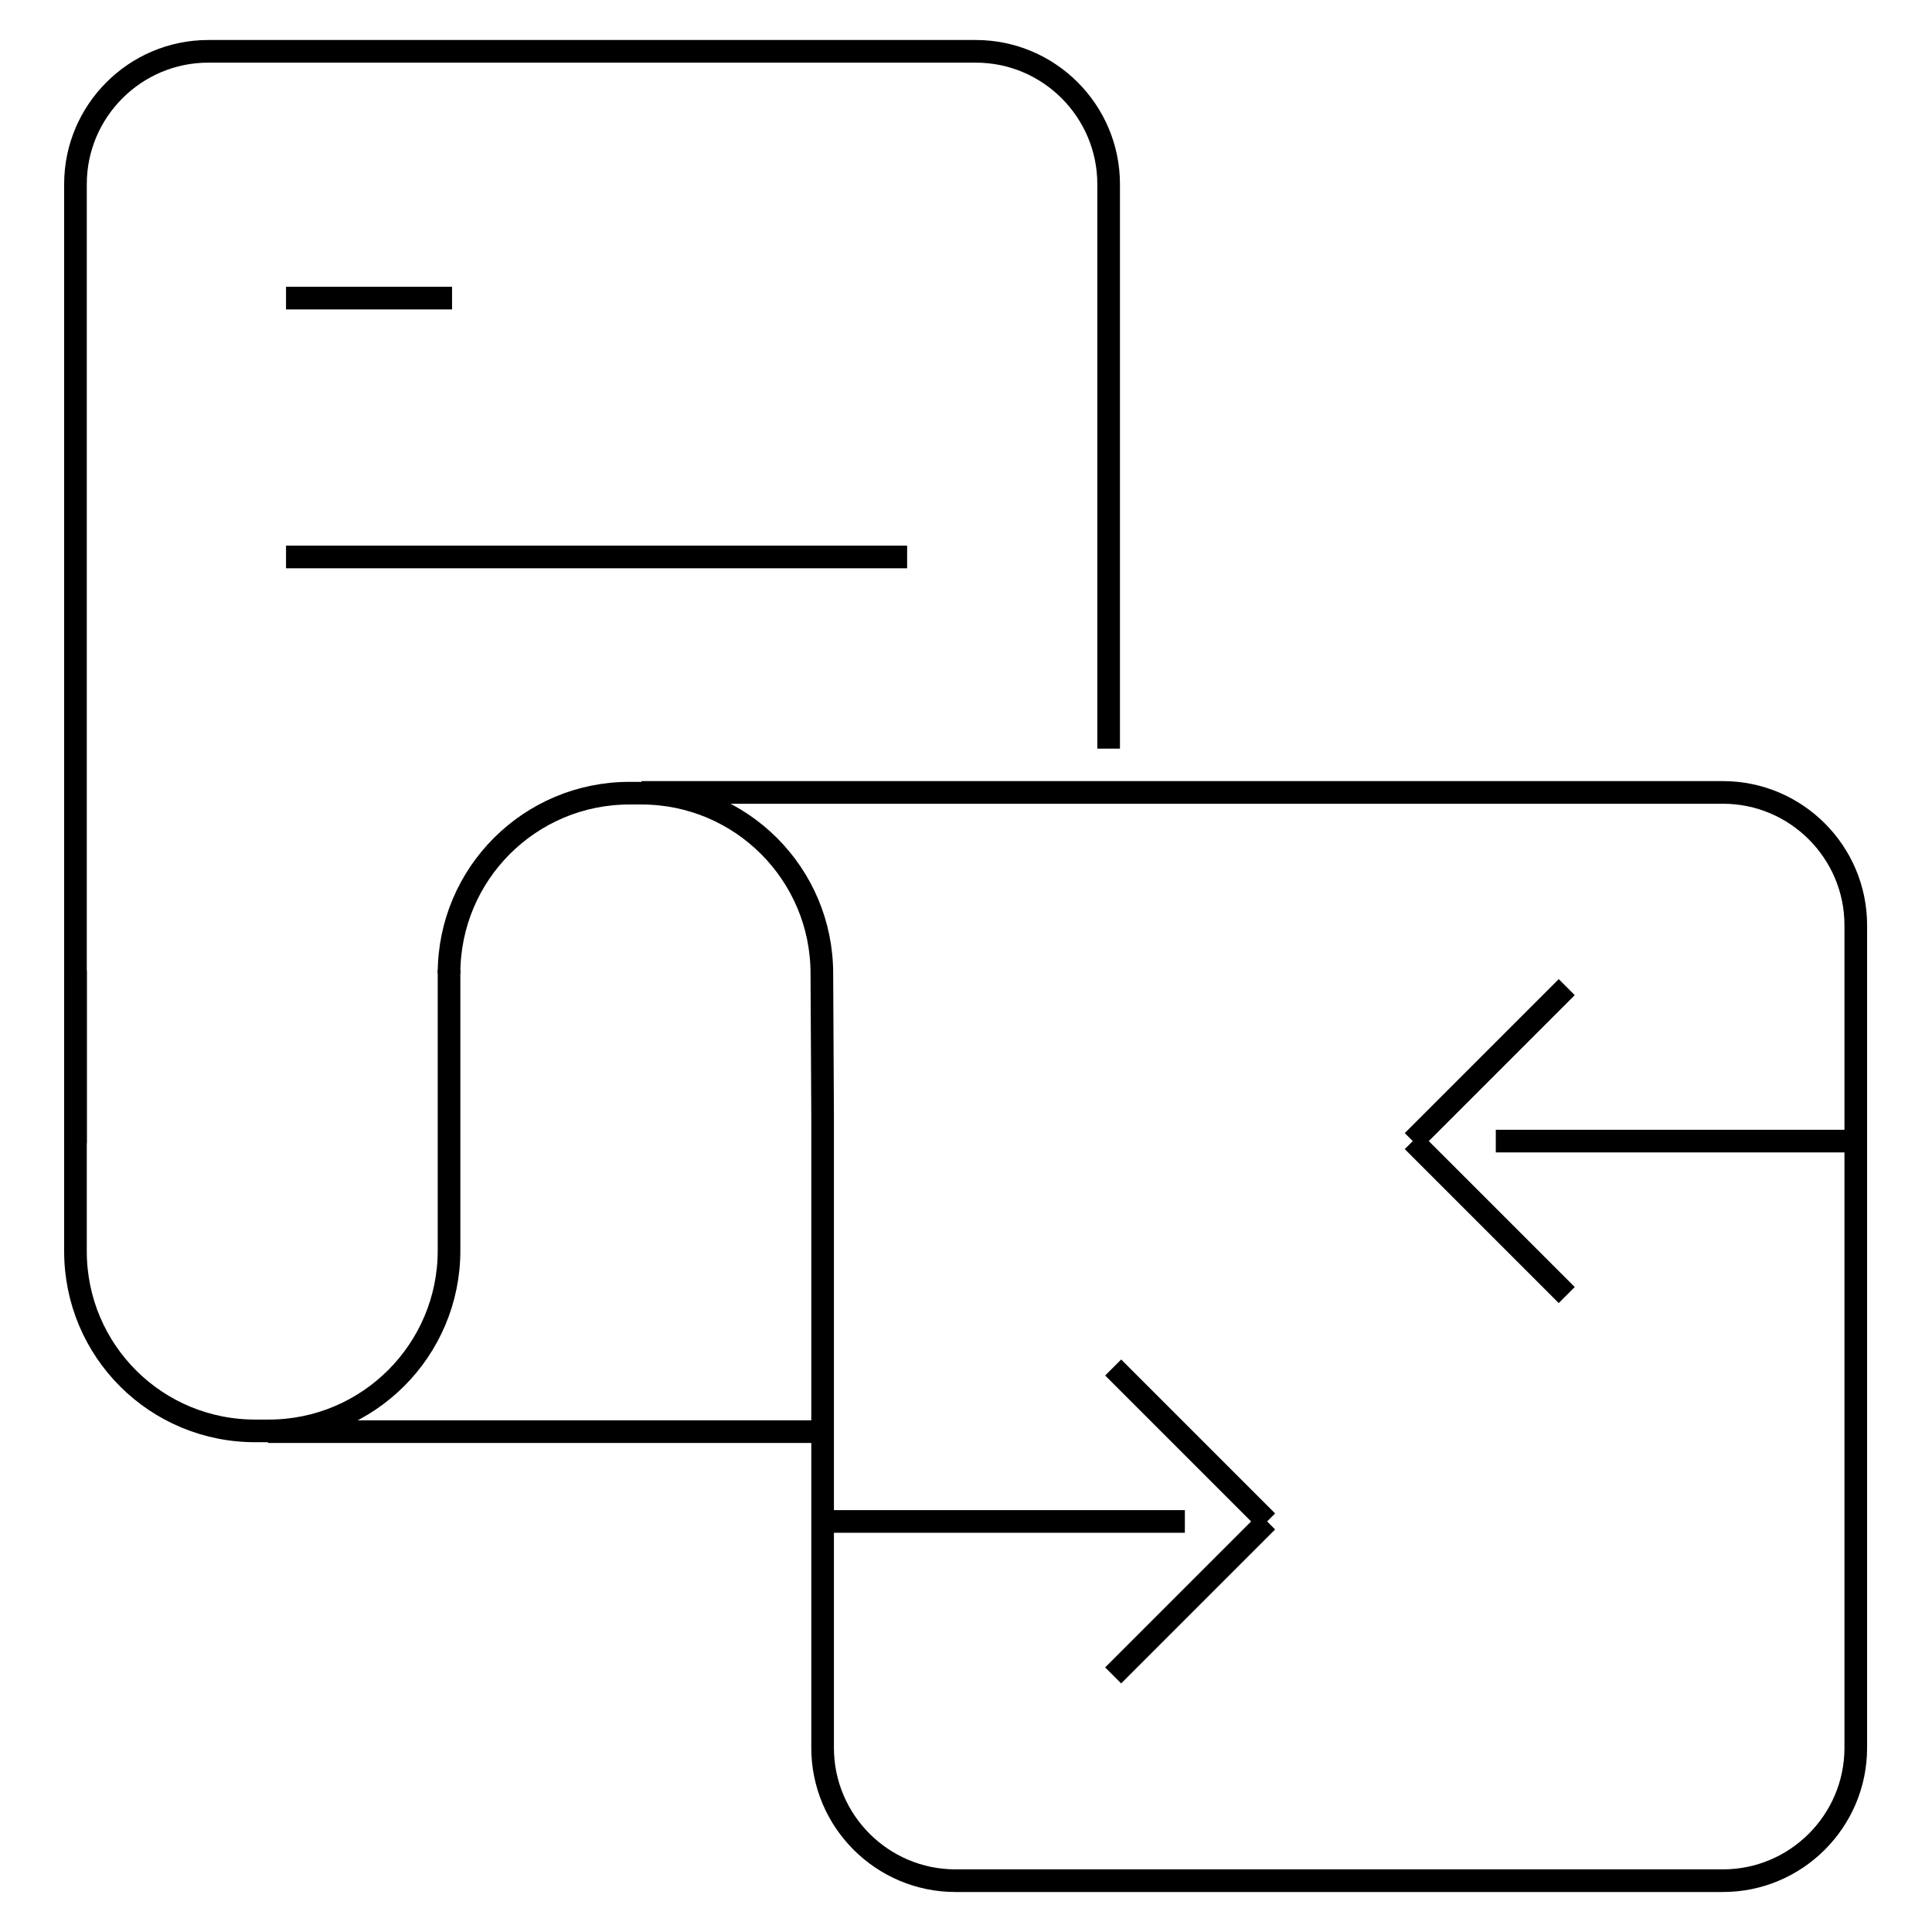
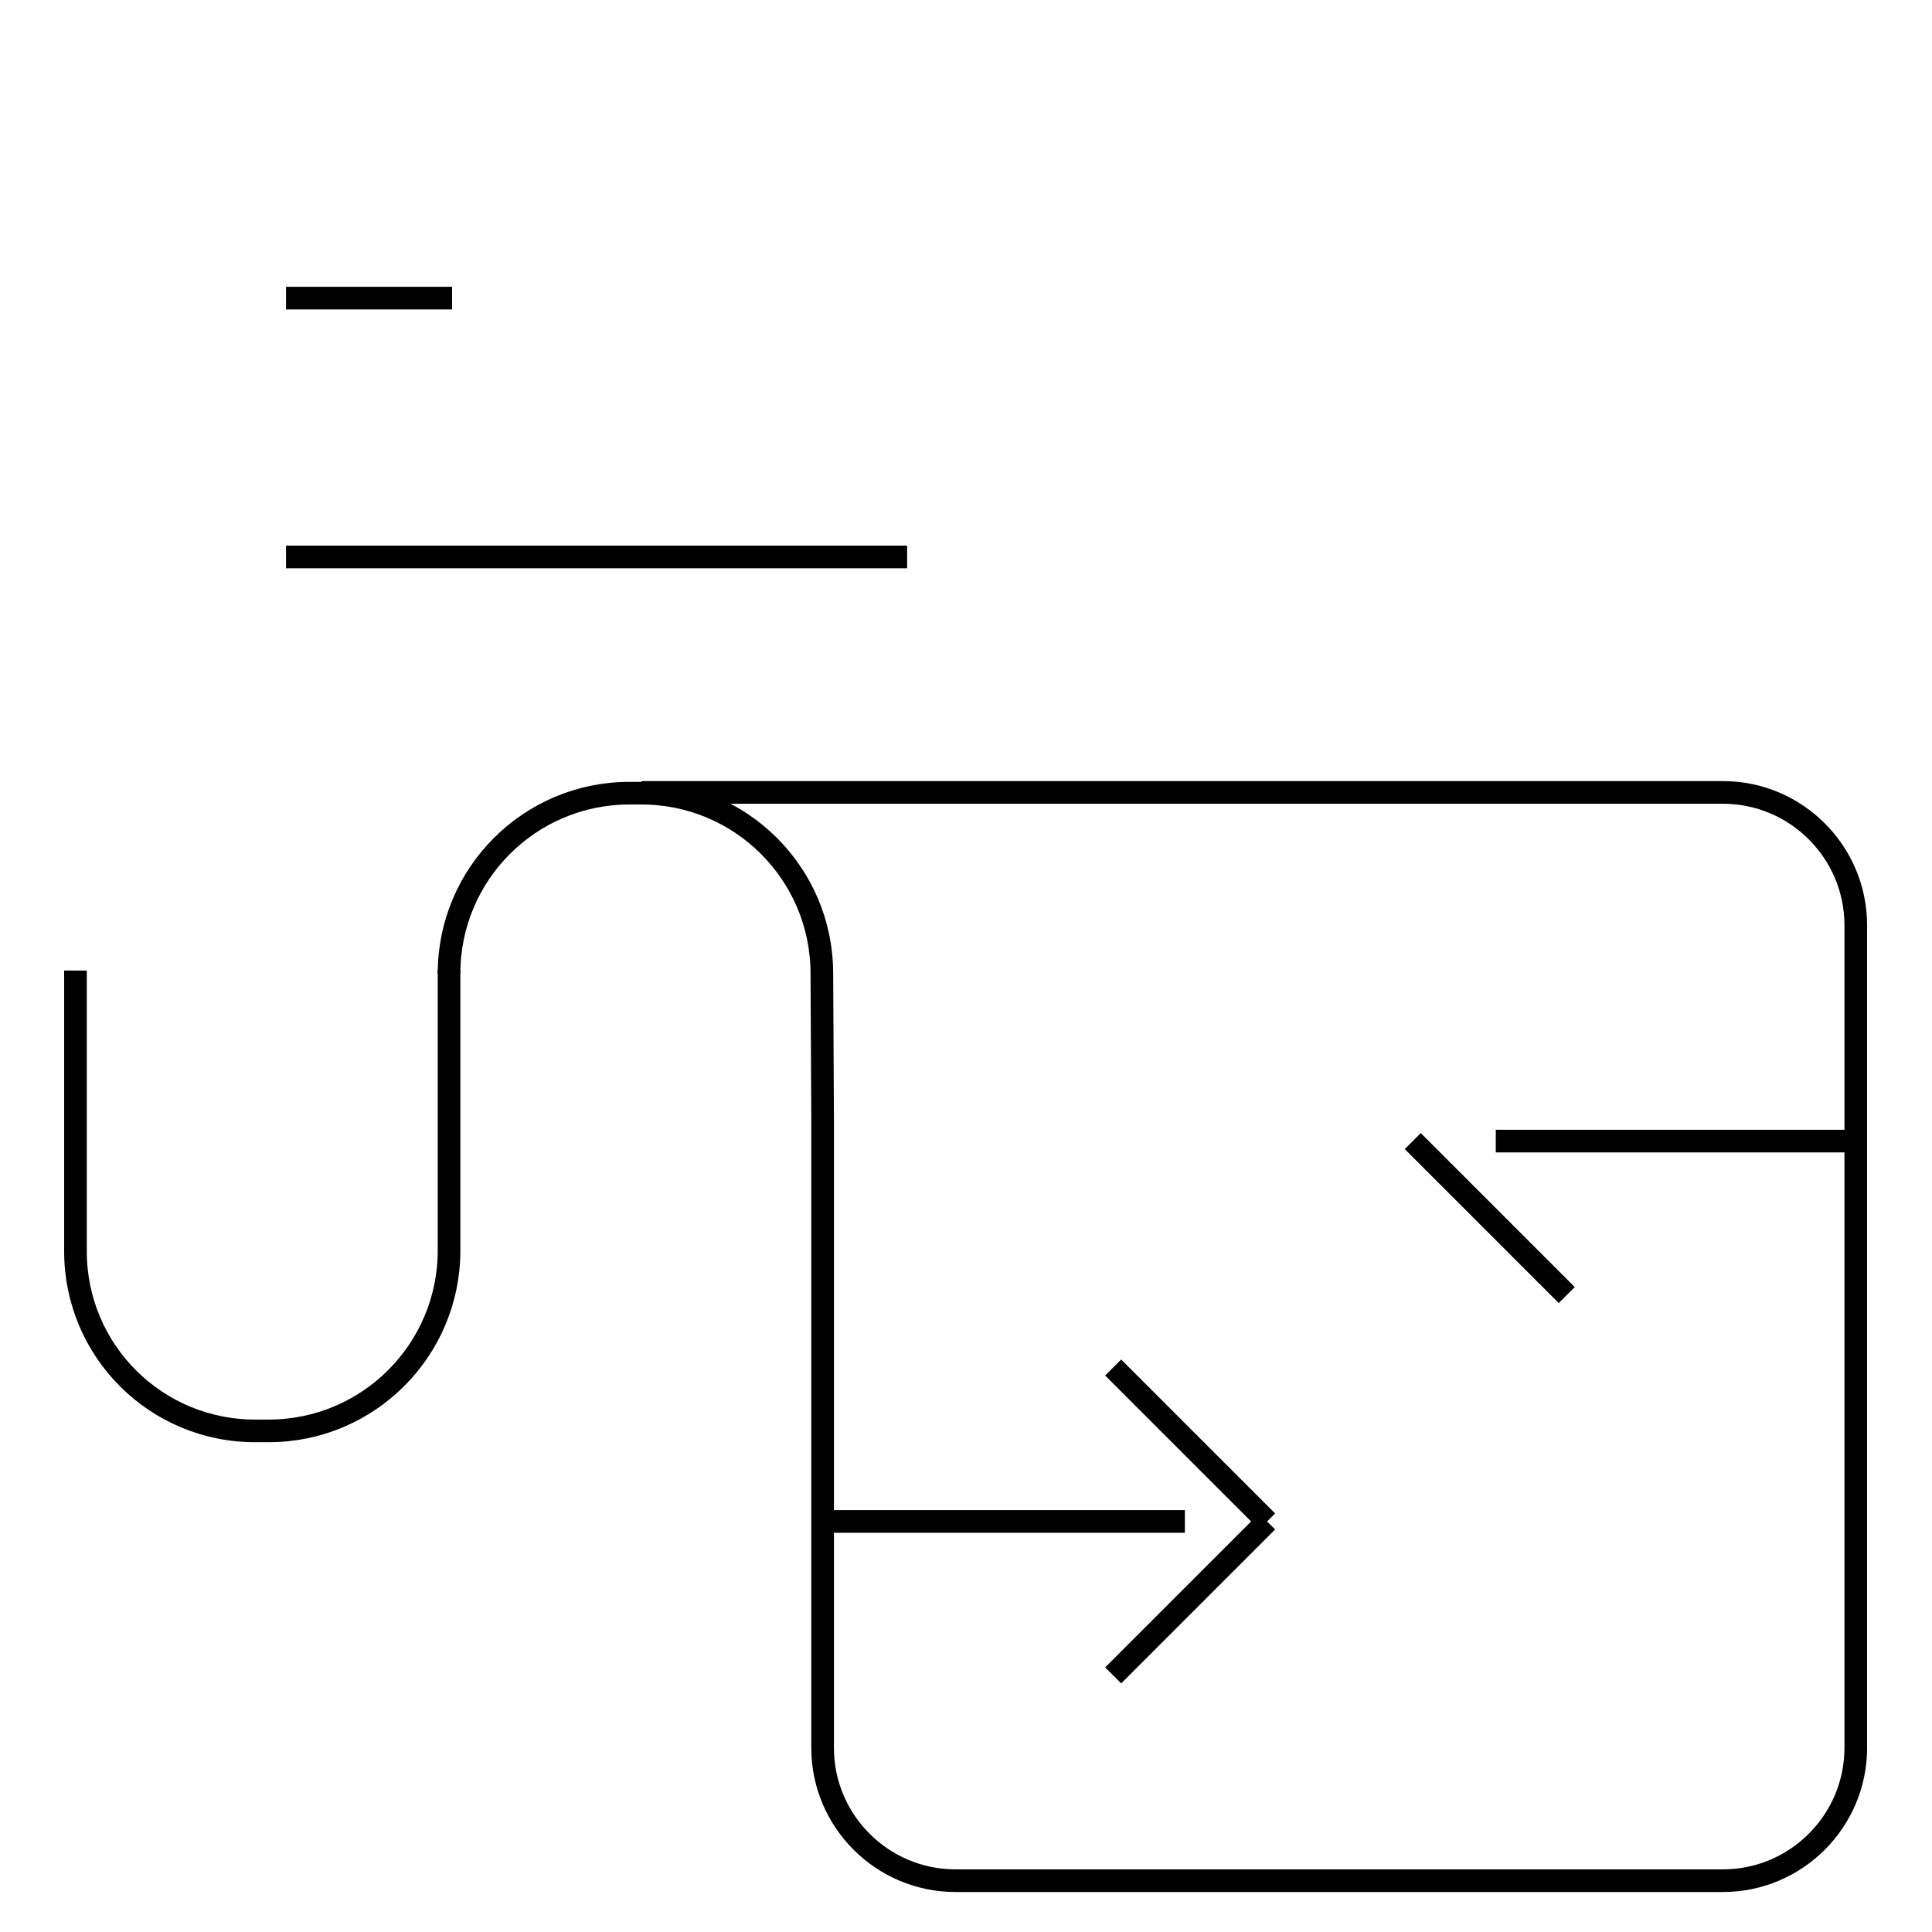
<svg xmlns="http://www.w3.org/2000/svg" version="1.1" x="0px" y="0px" viewBox="0 0 256 256" enable-background="new 0 0 256 256" xml:space="preserve">
  <g>
    <g>
-       <path stroke-width="3" fill-opacity="0" stroke="#000000" d="M123.9,129.6L123.9,129.6L123.9,129.6z" />
      <path stroke-width="3" fill-opacity="0" stroke="#000000" d="M59.5,129c0-13.2,10.7-23.9,23.9-23.9H85c13.2,0,23.9,10.7,23.9,23.9l0.1,19v83.6c0,9.7,7.9,17.6,17.6,17.6h101.7c9.7,0,17.6-7.9,17.6-17.6v-109c0-9.7-7.9-17.6-17.6-17.6H85" />
-       <path stroke-width="3" fill-opacity="0" stroke="#000000" d="M146.9,99.2V24.4c0-9.7-7.9-17.6-17.6-17.6H27.6C17.9,6.8,10,14.7,10,24.4v127.1" />
      <path stroke-width="3" fill-opacity="0" stroke="#000000" d="M59.5,128.5v37.2c0,13.2-10.7,23.9-23.9,23.9h-1.6C20.7,189.7,10,179,10,165.8v-37.2" />
-       <path stroke-width="3" fill-opacity="0" stroke="#000000" d="M35.5,189.7h73.5H35.5z" />
      <path stroke-width="3" fill-opacity="0" stroke="#000000" d="M59.9,39.5H37.9H59.9z" />
      <path stroke-width="3" fill-opacity="0" stroke="#000000" d="M120.2,73.8H37.9H120.2z" />
      <path stroke-width="3" fill-opacity="0" stroke="#000000" d="M246,151.2h-47.8H246z" />
-       <path stroke-width="3" fill-opacity="0" stroke="#000000" d="M207.6,130.8l-20.4,20.4L207.6,130.8z" />
      <path stroke-width="3" fill-opacity="0" stroke="#000000" d="M187.2,151.2l20.4,20.4L187.2,151.2z" />
      <path stroke-width="3" fill-opacity="0" stroke="#000000" d="M109.1,201.6h47.9H109.1z" />
      <path stroke-width="3" fill-opacity="0" stroke="#000000" d="M147.5,181.2l20.4,20.4L147.5,181.2z" />
      <path stroke-width="3" fill-opacity="0" stroke="#000000" d="M167.9,201.6L147.5,222L167.9,201.6z" />
    </g>
  </g>
</svg>